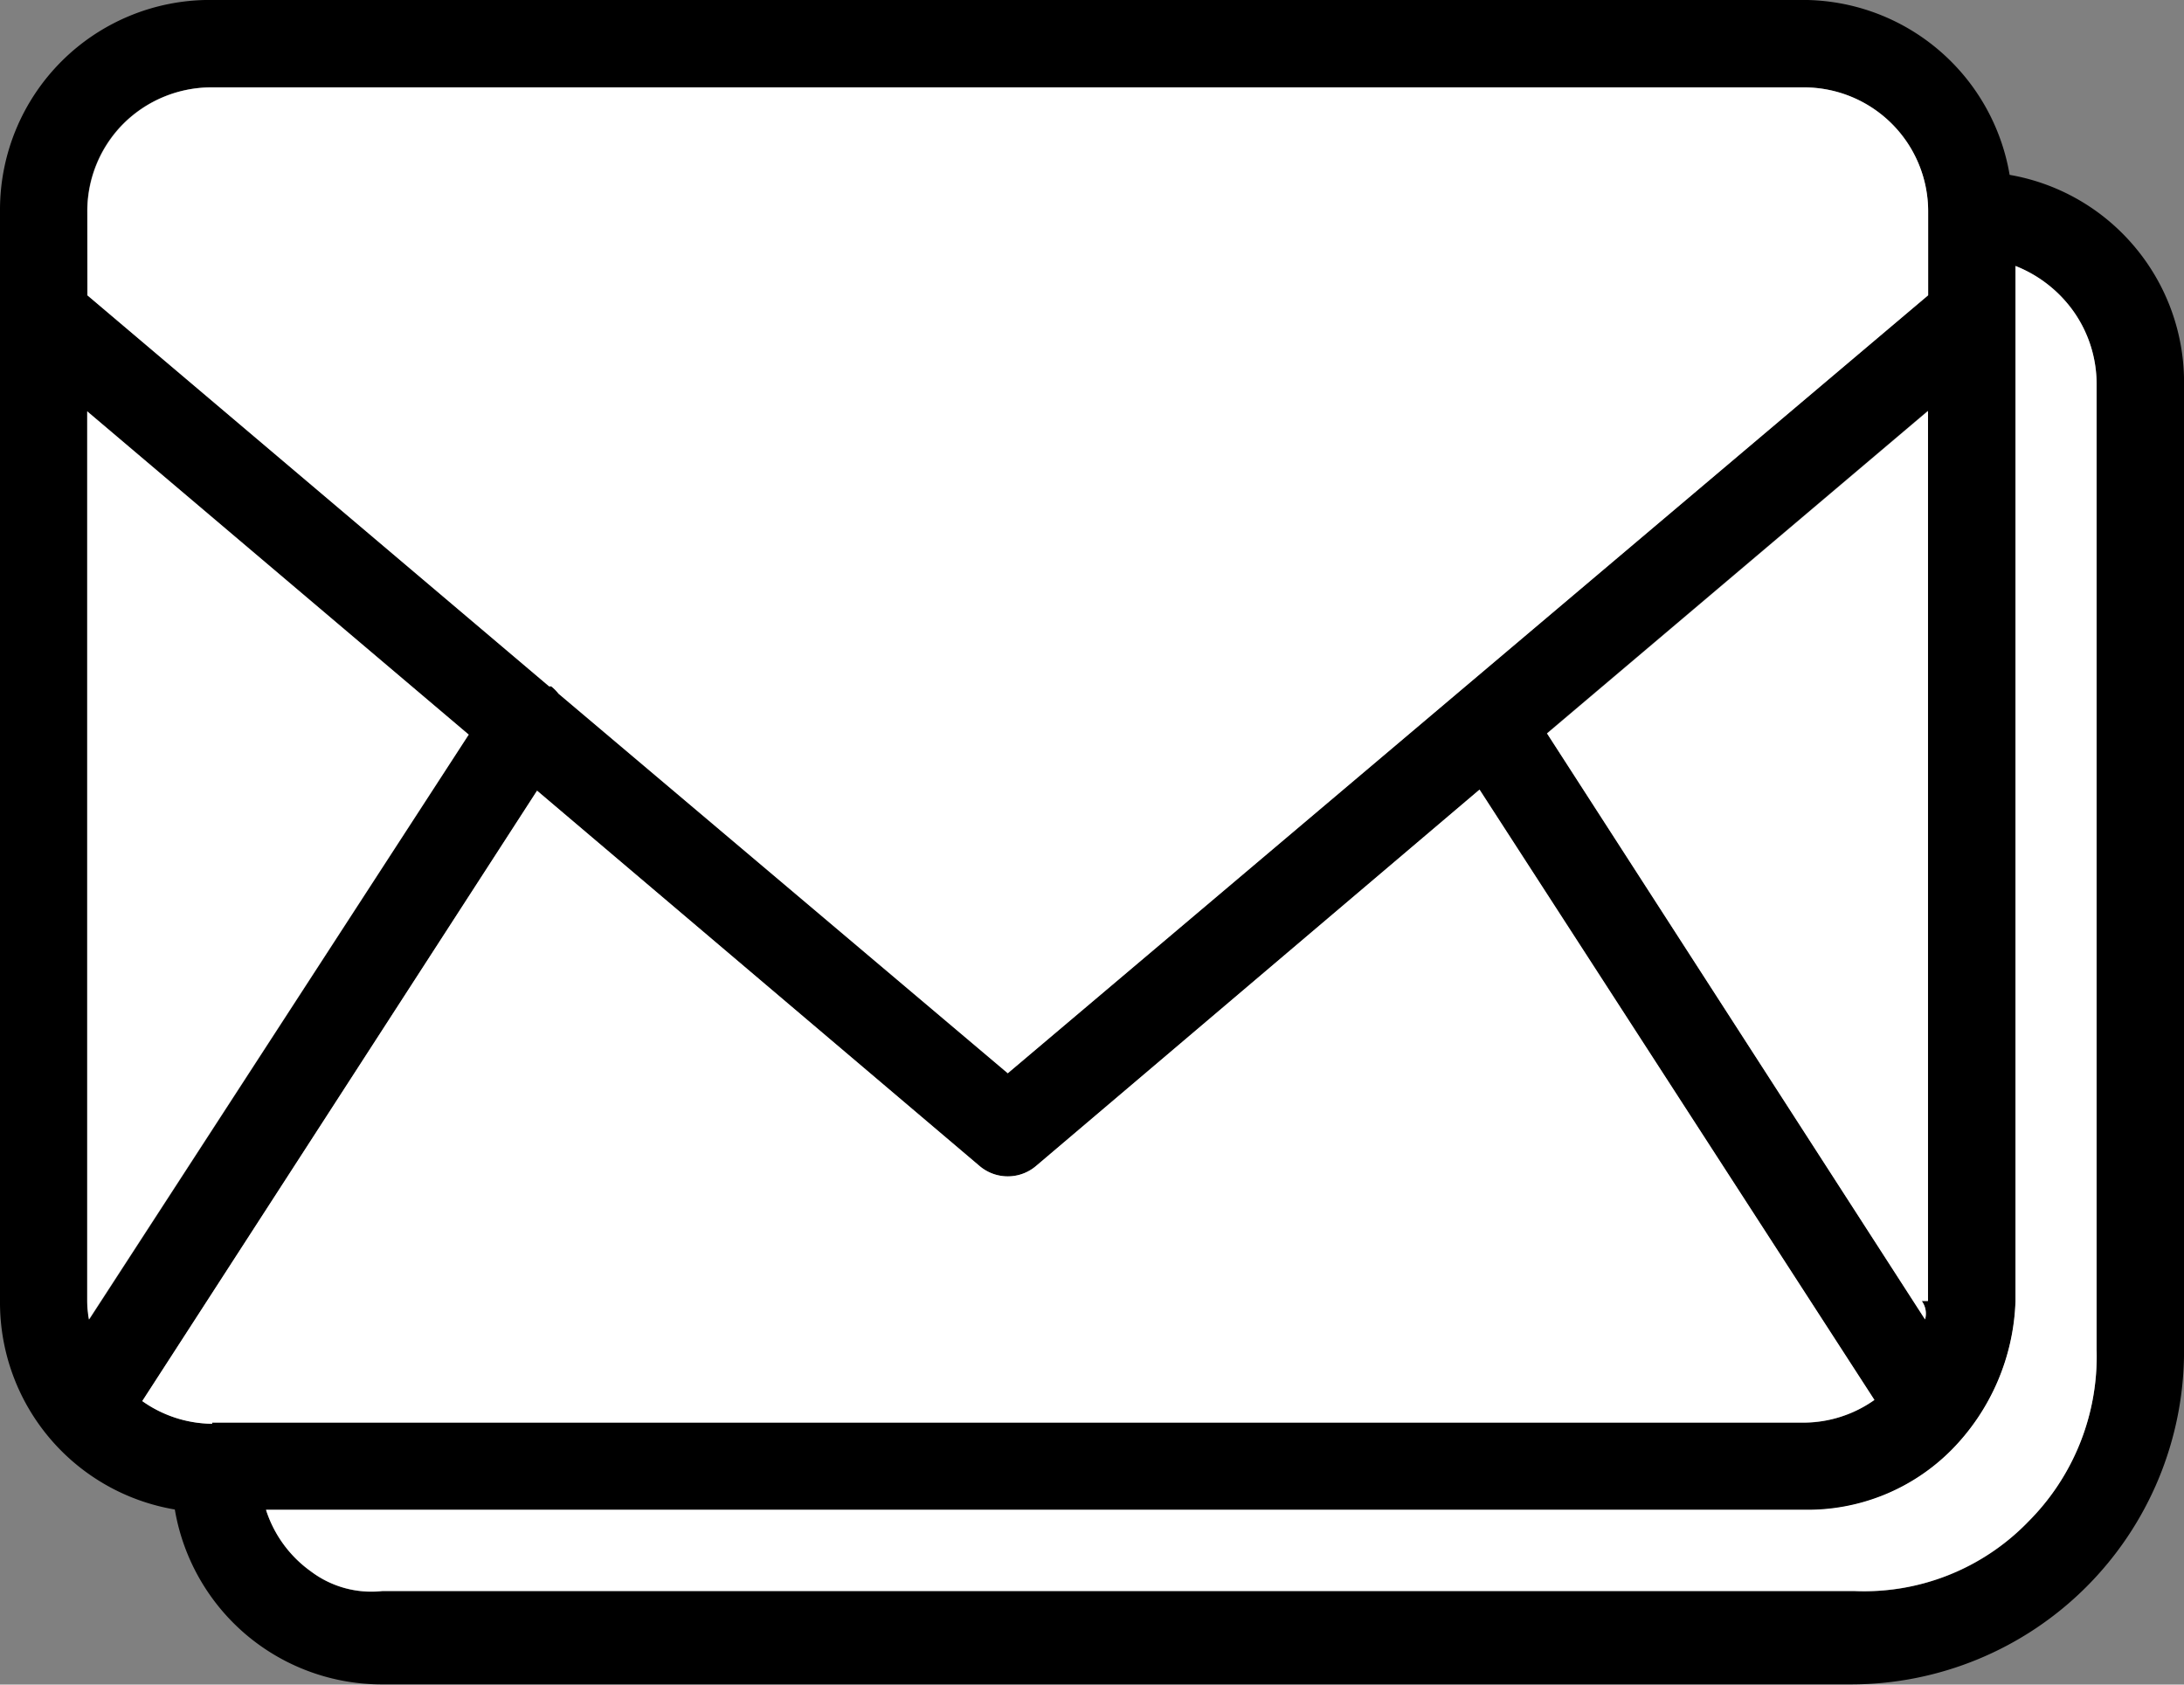
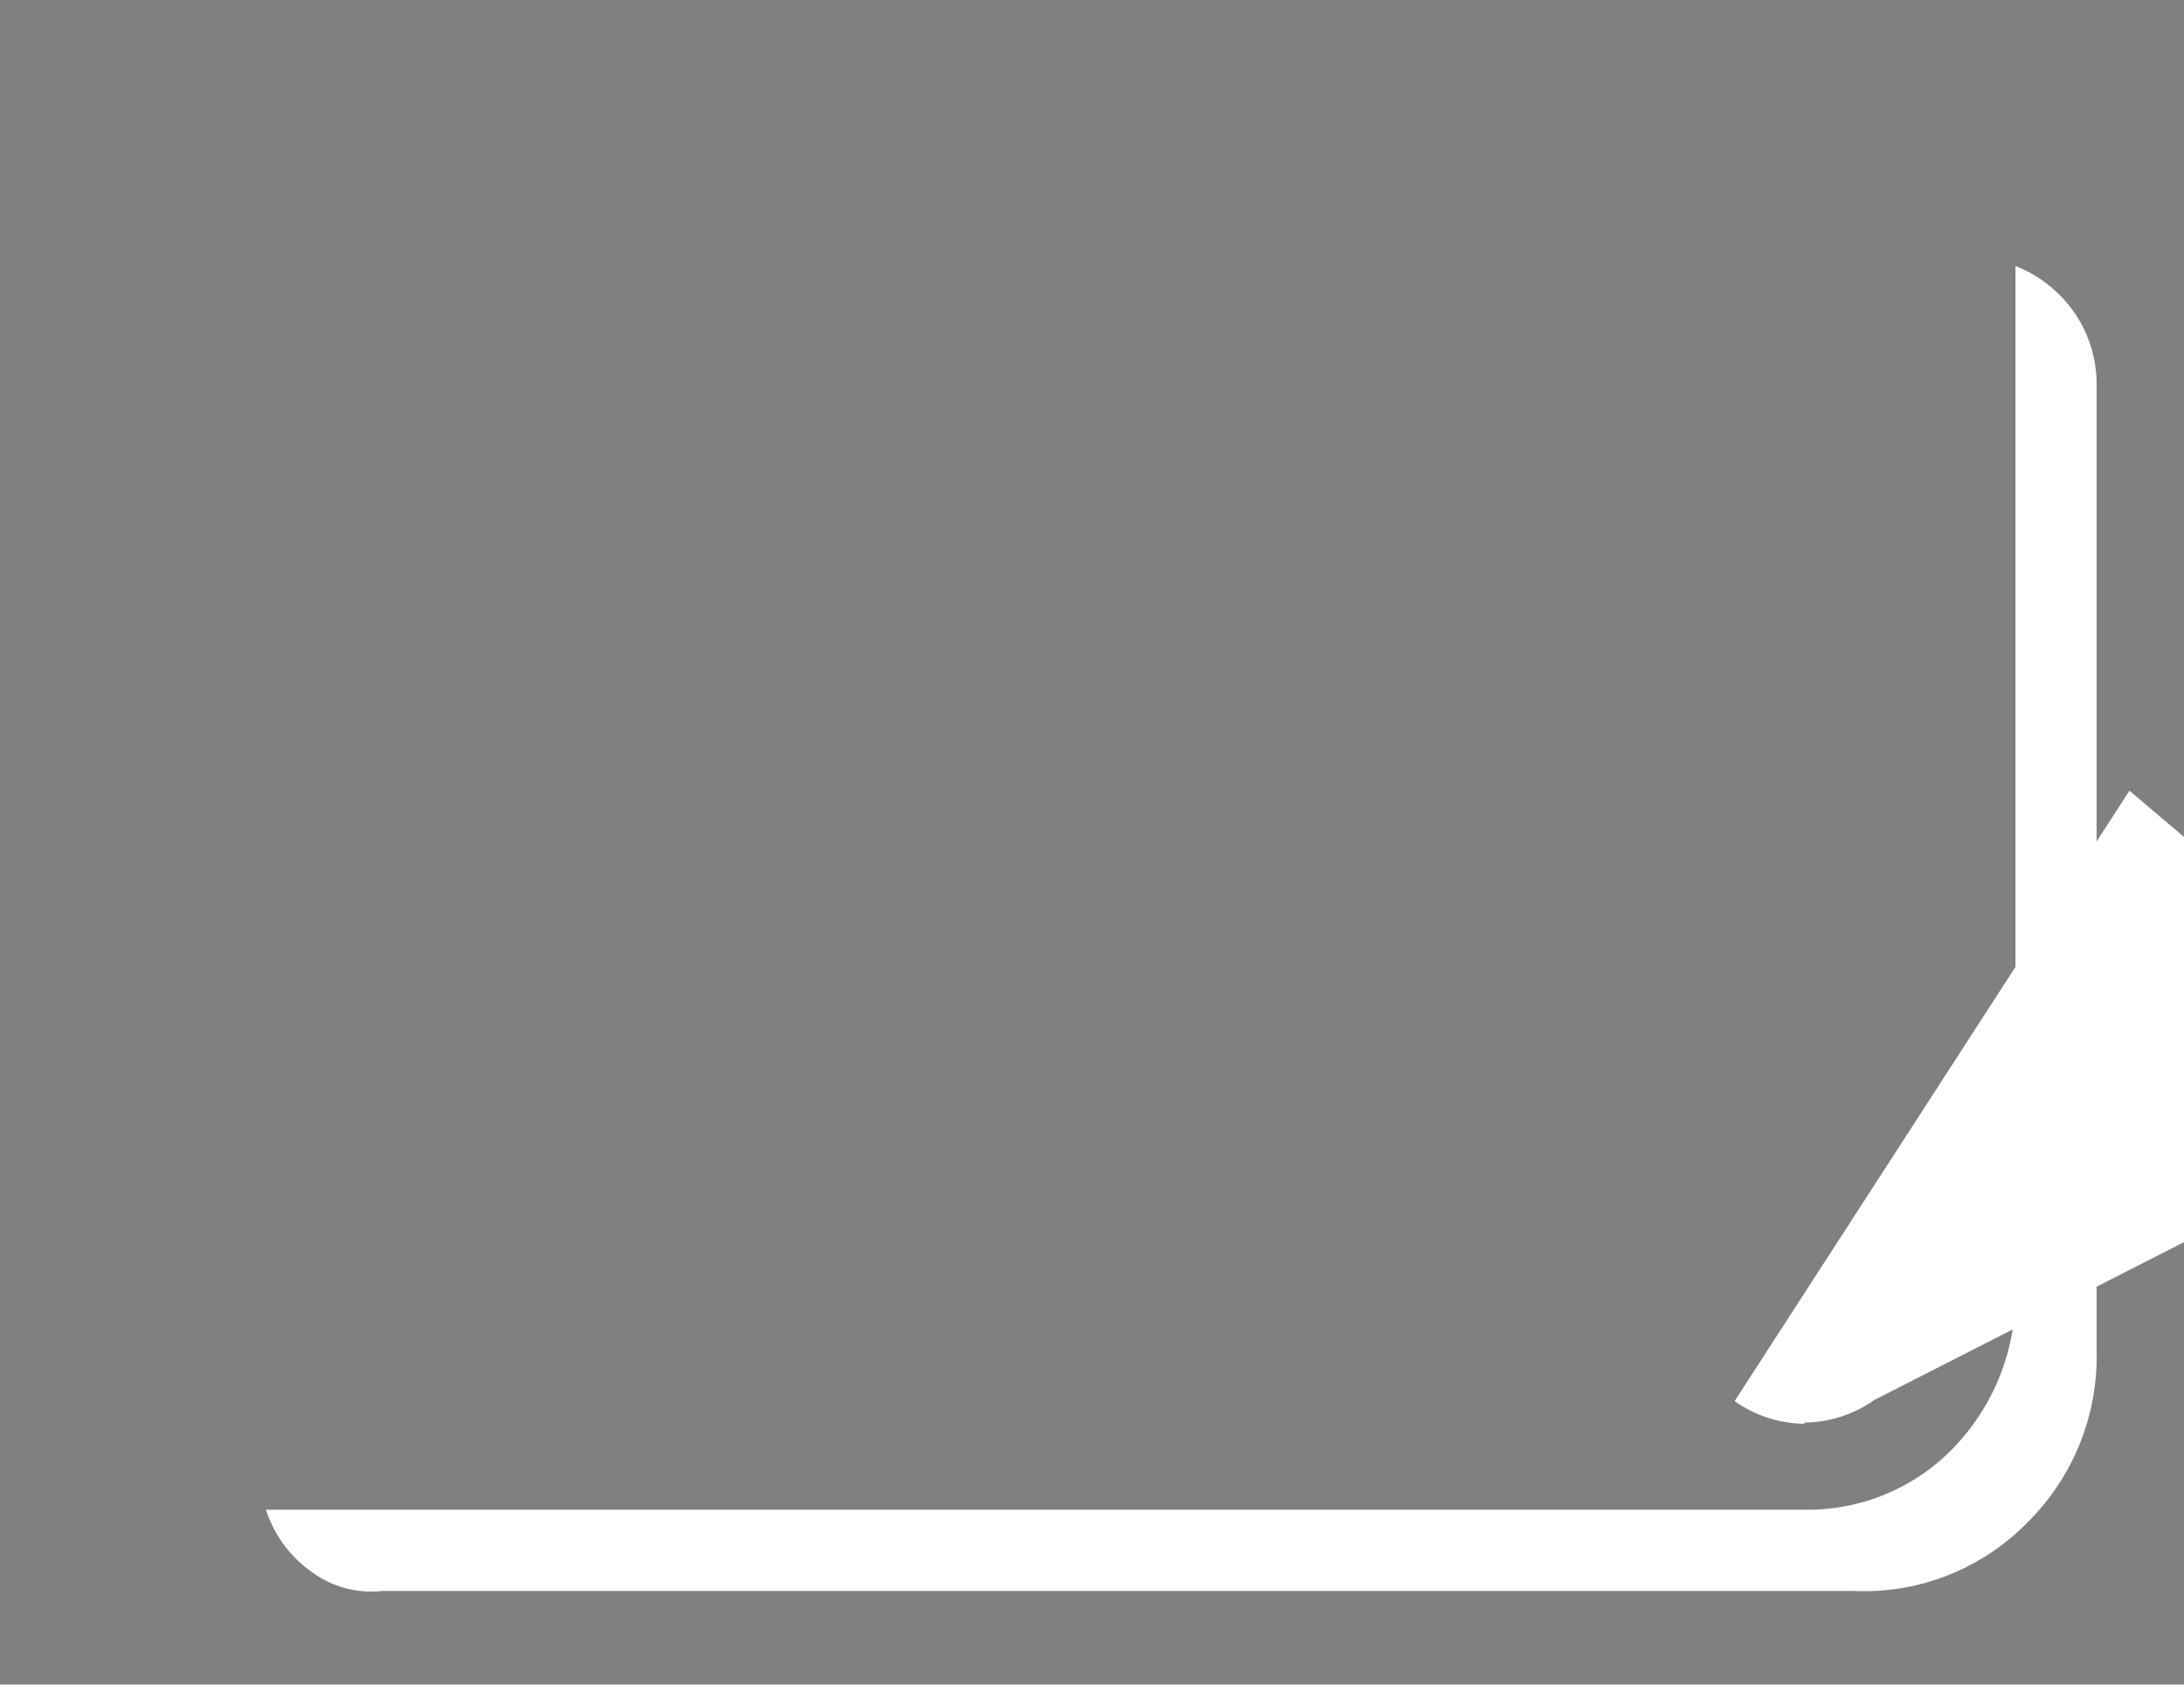
<svg xmlns="http://www.w3.org/2000/svg" width="43" height="33.171" viewBox="0 0 43 33.171">
  <rect x="0" y="0" width="43" height="33.171" fill="#808080" stroke="none" />
  <g id="Mail" transform="translate(557.23 74.72)">
-     <path id="Path_209" data-name="Path 209" d="M-515.2-69.859a4.133,4.133,0,0,0-2.463-1.418,4.135,4.135,0,0,0-1.413-2.472,4.129,4.129,0,0,0-2.677-.972H-553.1a4.131,4.131,0,0,0-2.92,1.21,4.133,4.133,0,0,0-1.21,2.923v21.5a4.134,4.134,0,0,0,.971,2.678,4.129,4.129,0,0,0,2.471,1.413,4.141,4.141,0,0,0,1.413,2.473,4.135,4.135,0,0,0,2.677.971h28.914a6.554,6.554,0,0,0,4.632-1.921,6.568,6.568,0,0,0,1.923-4.635v-19.08A4.139,4.139,0,0,0-515.2-69.859Zm-40.314-.7a2.44,2.44,0,0,1,.71-1.727A2.455,2.455,0,0,1-553.073-73h31.367a2.447,2.447,0,0,1,1.727.719,2.439,2.439,0,0,1,.711,1.726v1.649l-18.121,15.319-8.844-7.473a.889.889,0,0,0-.144-.145h-.042l-9.091-7.7Zm36.184,21.814-7.444-11.537,7.5-6.349V-49.1h-.123A.417.417,0,0,1-519.326-48.74ZM-555.51-49.1V-66.62L-548-60.255l-7.472,11.517A2.258,2.258,0,0,1-555.51-49.1Zm2.457,2.394v.021a2.413,2.413,0,0,1-1.376-.447l7.773-12.019,8.711,7.389a.858.858,0,0,0,1.114,0l8.731-7.41,7.774,12.02a2.423,2.423,0,0,1-1.376.446Zm35.735,1.973a4.5,4.5,0,0,1-3.406,1.344H-549.7a1.975,1.975,0,0,1-1.407-.386,2.38,2.38,0,0,1-.885-1.211h30.272a3.988,3.988,0,0,0,2.919-1.183,4.377,4.377,0,0,0,1.254-2.919V-69.483a2.551,2.551,0,0,1,1.141.892,2.479,2.479,0,0,1,.456,1.414v19.035A4.6,4.6,0,0,1-517.318-44.736Z" transform="translate(0)" />
    <path id="Path_210" data-name="Path 210" d="M-479.925-7.343A4.494,4.494,0,0,1-483.33-6h-28.978a1.975,1.975,0,0,1-1.407-.386A2.38,2.38,0,0,1-514.6-7.6h30.272a3.988,3.988,0,0,0,2.919-1.183,4.377,4.377,0,0,0,1.254-2.919V-32.09a2.551,2.551,0,0,1,1.141.892,2.479,2.479,0,0,1,.456,1.414v19.035A4.6,4.6,0,0,1-479.925-7.343Z" transform="translate(-37.393 -37.393)" fill="#fff" />
-     <path id="Path_211" data-name="Path 211" d="M-301.8,8.682h-.123a.417.417,0,0,1,.064.364L-309.3-2.491l7.5-6.349Z" transform="translate(-217.47 -57.786)" fill="#fff" />
-     <path id="Path_212" data-name="Path 212" d="M-535.723-2.425-543.2,9.092a2.259,2.259,0,0,1-.034-.365V-8.79Z" transform="translate(-12.28 -57.83)" fill="#fff" />
-     <path id="Path_213" data-name="Path 213" d="M-500.326,63.83a2.423,2.423,0,0,1-1.376.446h-31.352V64.3a2.413,2.413,0,0,1-1.376-.447l7.773-12.019,8.711,7.389a.858.858,0,0,0,1.114,0l8.731-7.41Z" transform="translate(-19.999 -110.985)" fill="#fff" />
-     <path id="Path_214" data-name="Path 214" d="M-506.987-58.275v1.649l-18.121,15.319-8.844-7.473a.889.889,0,0,0-.144-.145h-.042l-9.091-7.7v-1.649A2.441,2.441,0,0,1-542.52-60a2.455,2.455,0,0,1,1.727-.719h31.367A2.447,2.447,0,0,1-507.7-60,2.438,2.438,0,0,1-506.987-58.275Z" transform="translate(-12.28 -12.28)" fill="#fff" />
+     <path id="Path_213" data-name="Path 213" d="M-500.326,63.83a2.423,2.423,0,0,1-1.376.446V64.3a2.413,2.413,0,0,1-1.376-.447l7.773-12.019,8.711,7.389a.858.858,0,0,0,1.114,0l8.731-7.41Z" transform="translate(-19.999 -110.985)" fill="#fff" />
  </g>
</svg>